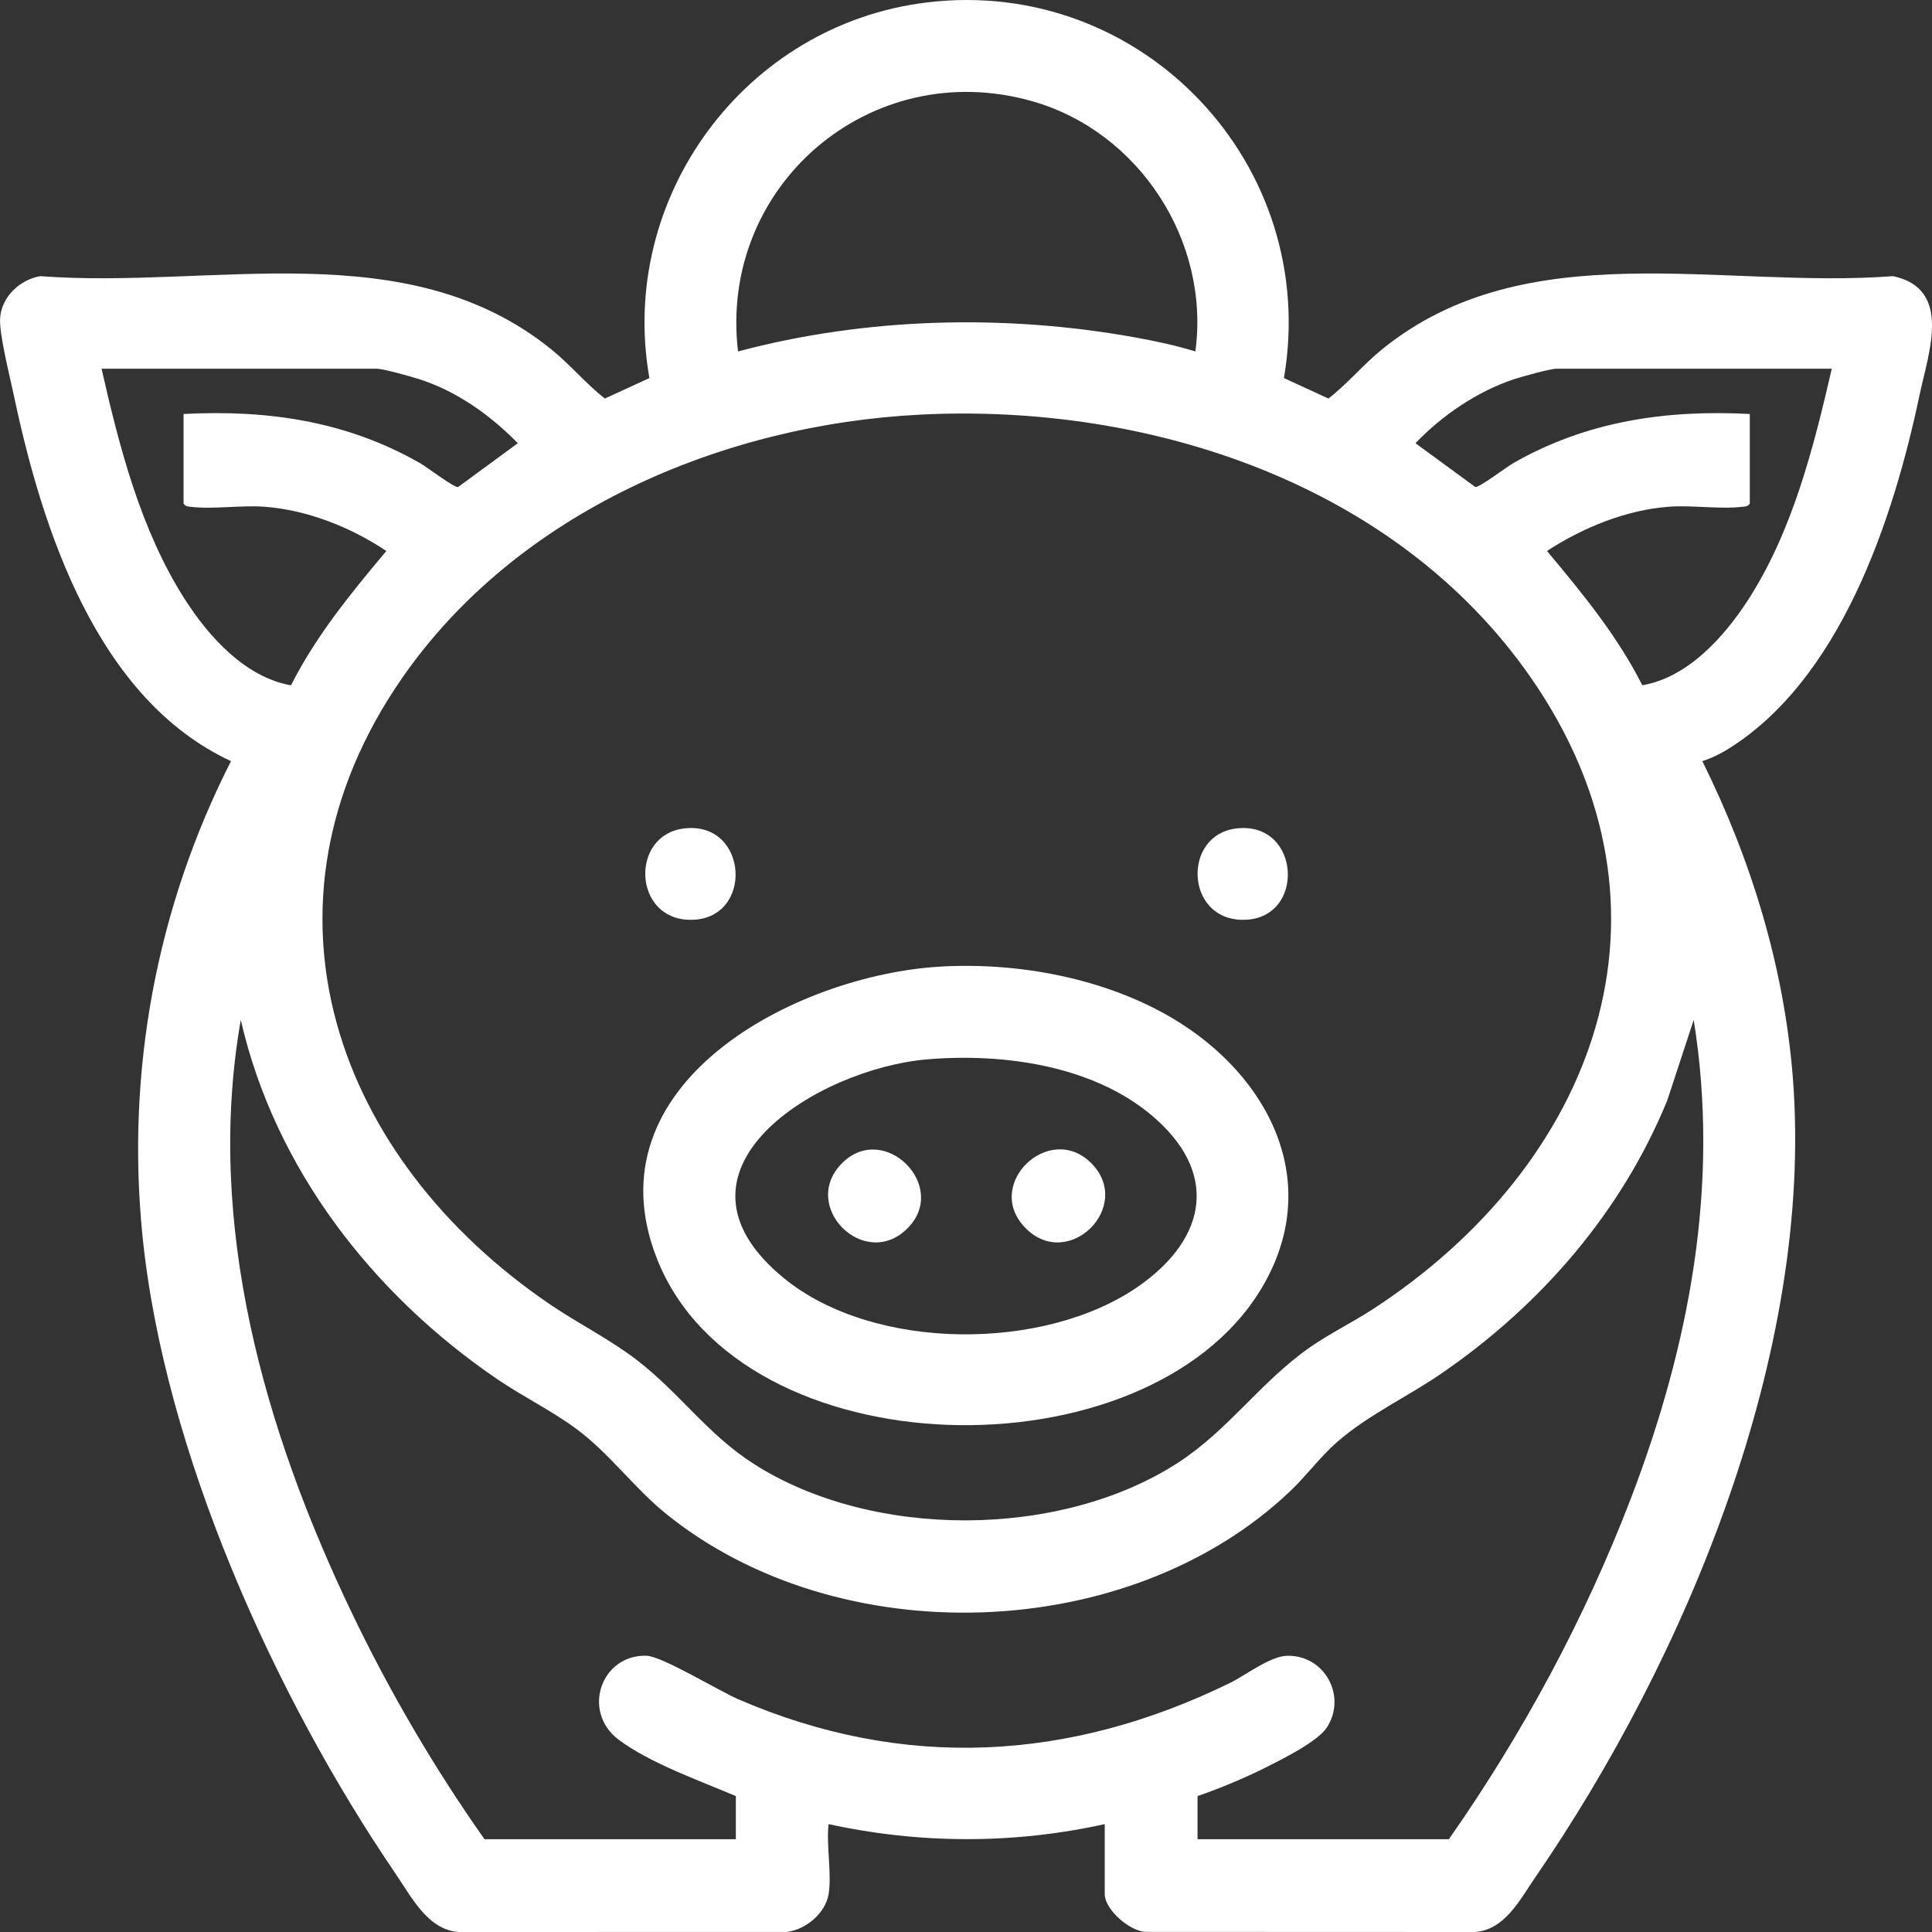
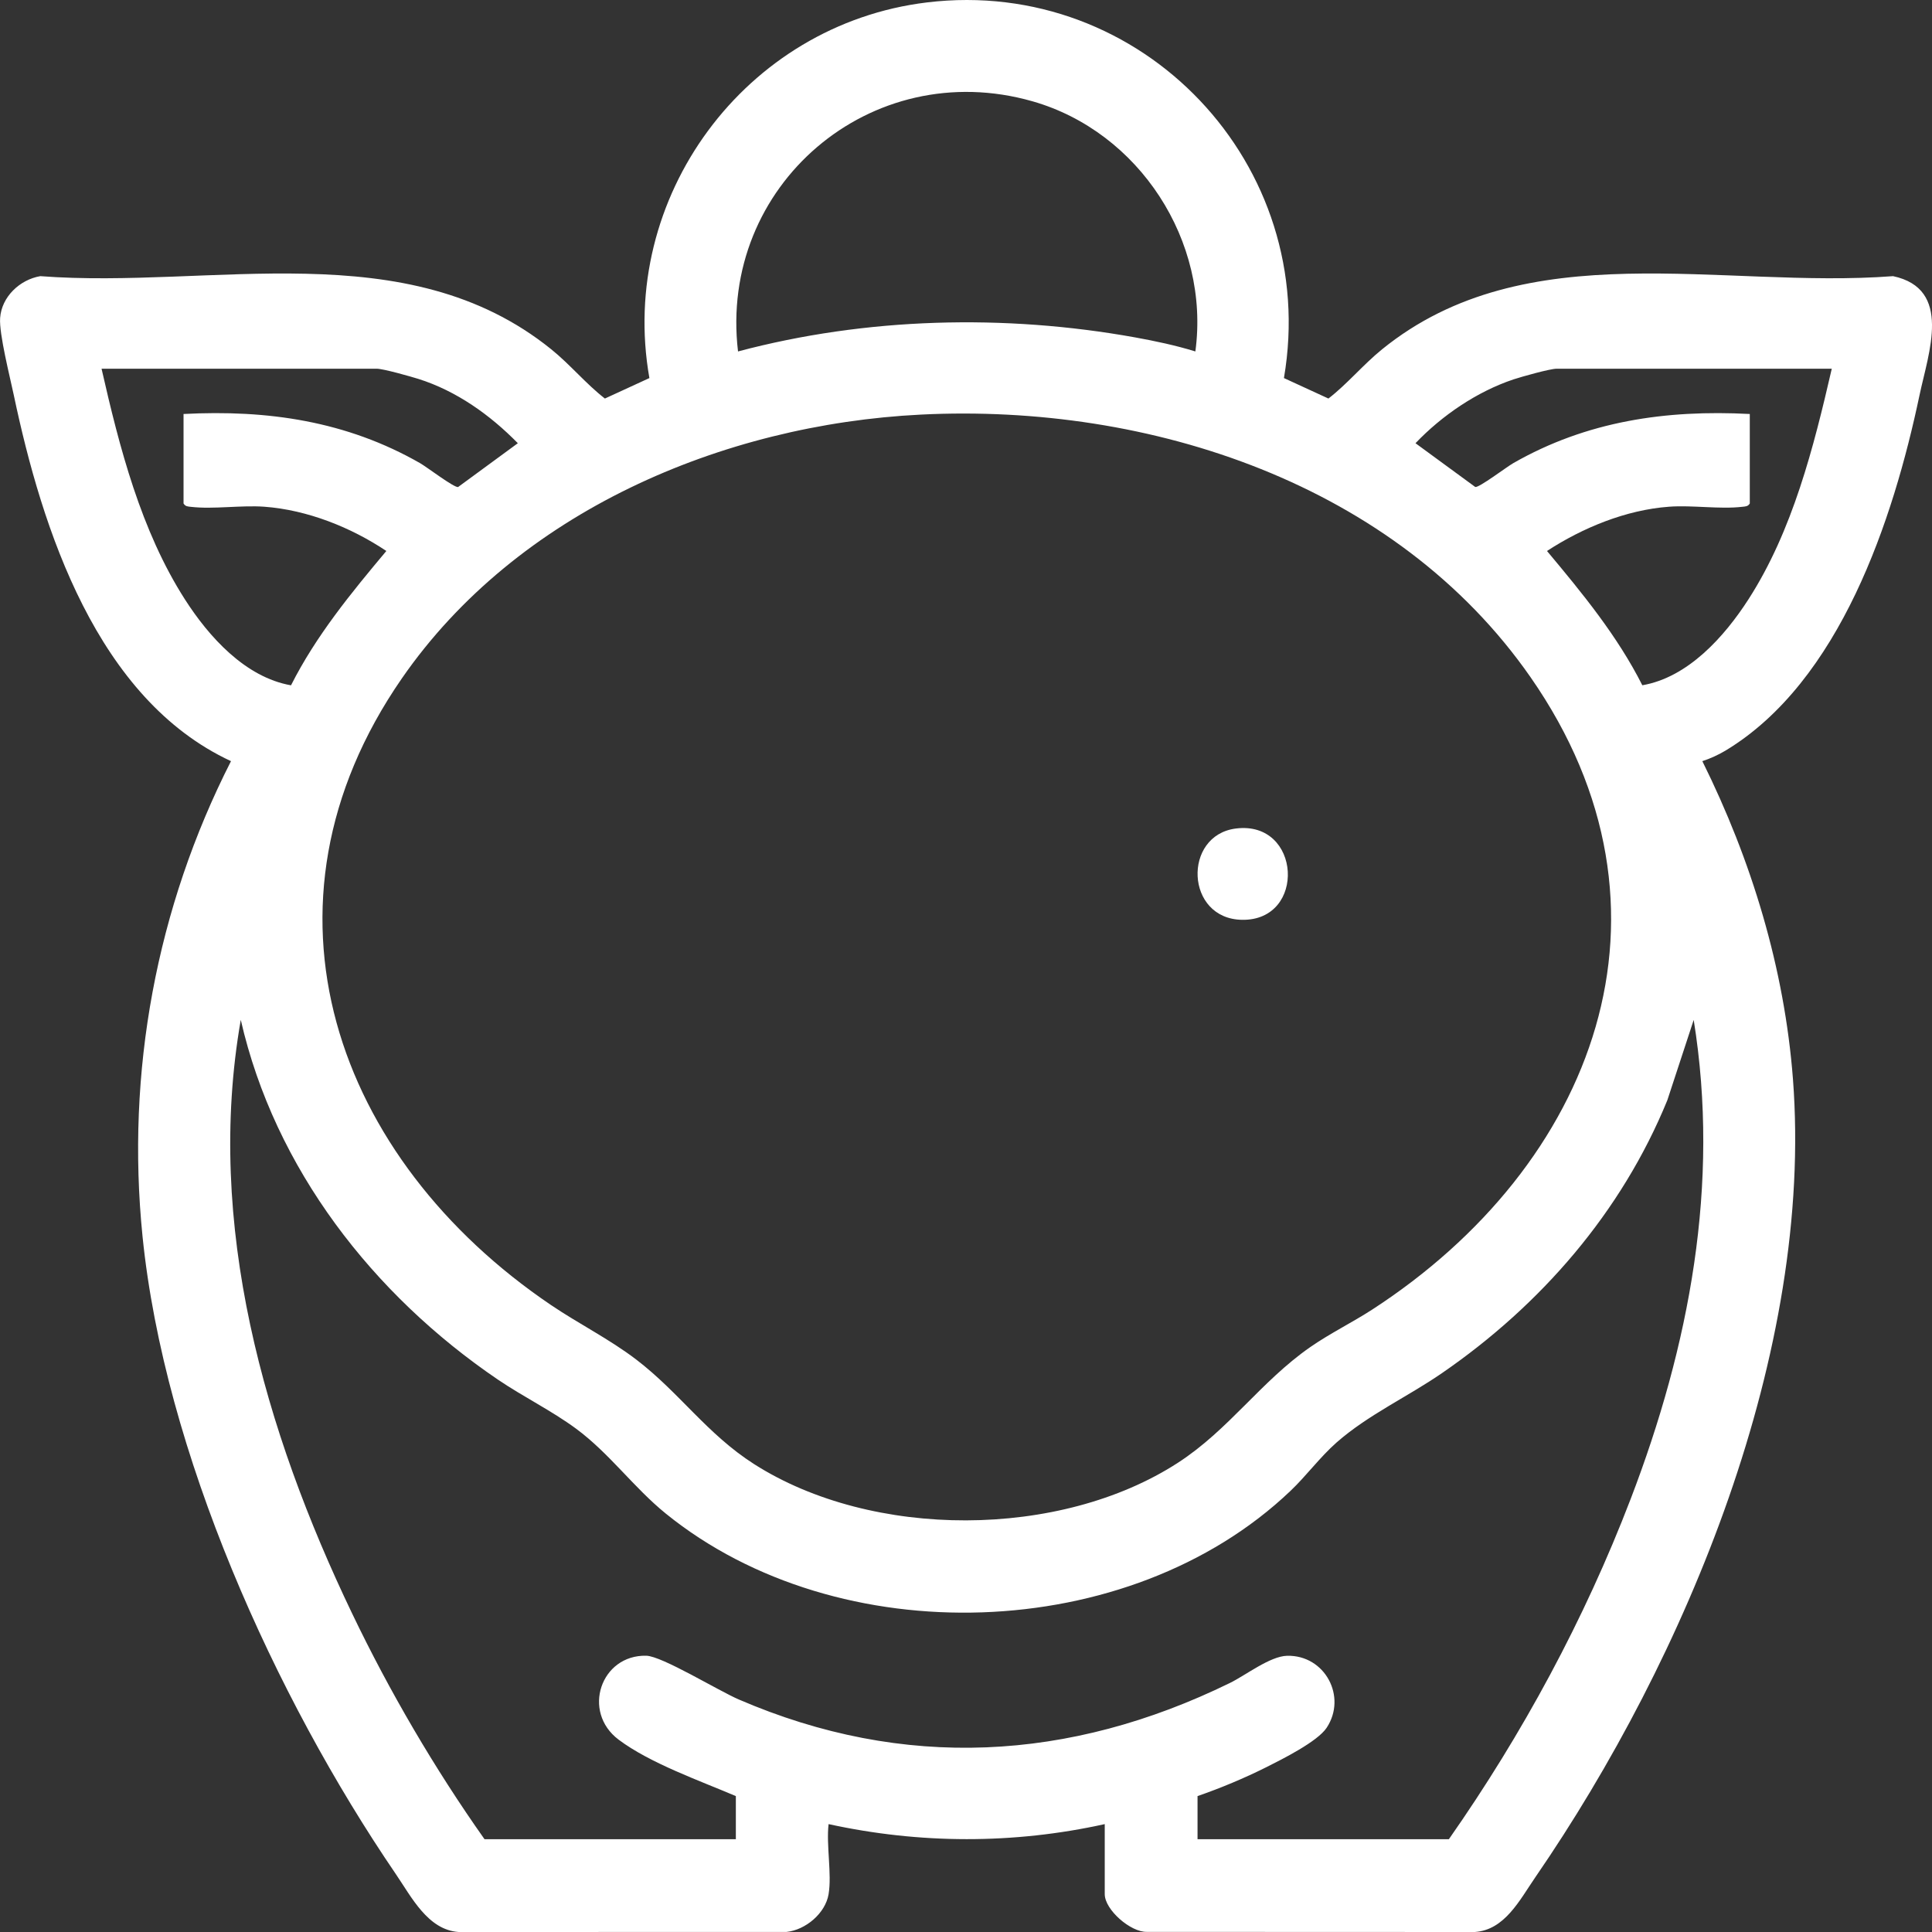
<svg xmlns="http://www.w3.org/2000/svg" width="32" height="32" viewBox="0 0 32 32" fill="none">
  <rect x="0" y="0" width="32" height="32" fill="#333333" stroke="none" />
  <g clip-path="url(#clip0_82_245)">
    <path d="M13.724 31.374C13.671 31.69 13.344 31.966 13.027 31.999L7.595 32C7.086 31.964 6.816 31.421 6.555 31.039C4.549 28.097 2.723 24.048 2.361 20.481C2.085 17.757 2.589 15.037 3.826 12.607C1.609 11.578 0.698 8.774 0.228 6.542C0.166 6.247 -0.017 5.528 0.002 5.268C0.026 4.916 0.328 4.632 0.667 4.574C3.519 4.791 6.731 3.847 9.131 5.786C9.445 6.039 9.707 6.36 10.019 6.601L10.756 6.262C10.228 3.271 12.341 0.404 15.354 0.04C18.924 -0.391 21.871 2.733 21.266 6.262L22.003 6.601C22.315 6.36 22.578 6.04 22.891 5.786C25.282 3.847 28.513 4.791 31.355 4.574C32.343 4.784 31.941 5.844 31.794 6.542C31.36 8.603 30.477 11.29 28.577 12.434C28.465 12.501 28.322 12.567 28.196 12.607C29.01 14.247 29.556 16.036 29.697 17.874C30.041 22.385 27.94 27.443 25.424 31.102C25.171 31.47 24.923 31.967 24.428 32L18.995 31.998C18.725 32.004 18.298 31.631 18.298 31.373V30.213C16.789 30.547 15.233 30.543 13.724 30.213C13.683 30.563 13.78 31.039 13.724 31.373V31.374ZM19.799 5.821C20.046 3.994 18.868 2.183 17.102 1.678C14.421 0.912 11.898 3.079 12.224 5.821C14.349 5.256 16.638 5.199 18.799 5.588C19.135 5.649 19.472 5.72 19.799 5.821ZM3.04 6.857C4.434 6.784 5.742 6.975 6.959 7.672C7.075 7.739 7.517 8.077 7.587 8.067L8.577 7.341C8.118 6.873 7.56 6.474 6.927 6.275C6.794 6.234 6.349 6.107 6.238 6.107H1.682C1.979 7.413 2.333 8.787 3.061 9.925C3.459 10.547 4.062 11.218 4.82 11.351C5.233 10.532 5.814 9.824 6.399 9.126C5.813 8.734 5.091 8.446 4.379 8.393C3.993 8.365 3.535 8.438 3.163 8.395C3.111 8.389 3.071 8.39 3.04 8.339V6.857L3.04 6.857ZM30.34 6.107H25.784C25.672 6.107 25.201 6.24 25.068 6.284C24.462 6.487 23.883 6.882 23.445 7.341L24.435 8.066C24.497 8.081 24.953 7.735 25.063 7.672C26.278 6.976 27.591 6.784 28.982 6.857V8.339C28.951 8.39 28.911 8.388 28.859 8.394C28.487 8.438 28.029 8.364 27.643 8.393C26.929 8.446 26.214 8.741 25.623 9.126C26.207 9.824 26.789 10.532 27.202 11.35C27.959 11.22 28.562 10.545 28.961 9.925C29.691 8.791 30.04 7.409 30.34 6.107L30.34 6.107ZM15.253 6.867C11.962 7.031 8.563 8.48 6.655 11.238C4.044 15.014 5.56 19.201 9.124 21.614C9.591 21.93 10.089 22.176 10.54 22.52C11.256 23.068 11.709 23.751 12.49 24.25C14.45 25.5 17.558 25.493 19.51 24.228C20.358 23.678 20.879 22.885 21.702 22.312C22.032 22.083 22.39 21.909 22.726 21.692C26.408 19.305 28.041 15.082 25.351 11.217C23.122 8.014 19.047 6.678 15.253 6.867ZM8.025 30.463H12.188V29.749C11.588 29.493 10.765 29.204 10.246 28.814C9.63 28.35 9.952 27.406 10.705 27.424C10.967 27.431 11.897 28.002 12.235 28.148C14.972 29.329 17.717 29.174 20.372 27.875C20.633 27.747 21.035 27.432 21.318 27.425C21.945 27.41 22.315 28.102 21.973 28.618C21.821 28.847 21.239 29.137 20.979 29.268C20.611 29.452 20.224 29.614 19.835 29.749V30.463H23.998C25.217 28.721 26.245 26.82 27.008 24.83C27.981 22.292 28.492 19.613 28.053 16.893L27.616 18.224C26.858 20.077 25.524 21.614 23.884 22.743C23.312 23.137 22.661 23.433 22.139 23.891C21.861 24.136 21.636 24.446 21.372 24.696C18.7 27.24 13.884 27.386 11.028 25.07C10.494 24.637 10.097 24.074 9.541 23.663C9.135 23.364 8.666 23.135 8.246 22.85C6.181 21.447 4.551 19.357 3.988 16.892C3.396 20.274 4.381 23.7 5.833 26.726C6.454 28.021 7.198 29.292 8.025 30.463L8.025 30.463Z" fill="white" />
-     <path d="M15.575 16.01C16.867 15.935 18.298 16.202 19.416 16.863C21.027 17.816 21.944 19.604 20.886 21.353C18.985 24.495 12.277 24.369 10.884 20.855C9.73 17.946 13.184 16.149 15.575 16.01H15.575ZM15.361 17.546C13.531 17.699 10.803 19.396 12.992 21.177C14.479 22.386 17.311 22.39 18.866 21.299C20.01 20.495 20.186 19.401 19.065 18.465C18.081 17.643 16.605 17.441 15.361 17.546Z" fill="white" />
-     <path d="M11.321 13.723C12.408 13.584 12.496 15.252 11.425 15.235C10.482 15.221 10.439 13.835 11.321 13.723Z" fill="white" />
    <path d="M20.469 13.723C21.555 13.584 21.643 15.252 20.573 15.235C19.63 15.221 19.587 13.835 20.469 13.723Z" fill="white" />
-     <path d="M15.033 20.343C14.321 21.061 13.233 19.974 13.951 19.262C14.647 18.571 15.724 19.648 15.033 20.343Z" fill="white" />
-     <path d="M18.071 19.262C18.788 19.974 17.701 21.061 16.988 20.343C16.276 19.626 17.375 18.571 18.071 19.262Z" fill="white" />
  </g>
  <defs>
    <clipPath id="clip0_82_245">
      <rect width="32" height="32" fill="white" />
    </clipPath>
  </defs>
</svg>